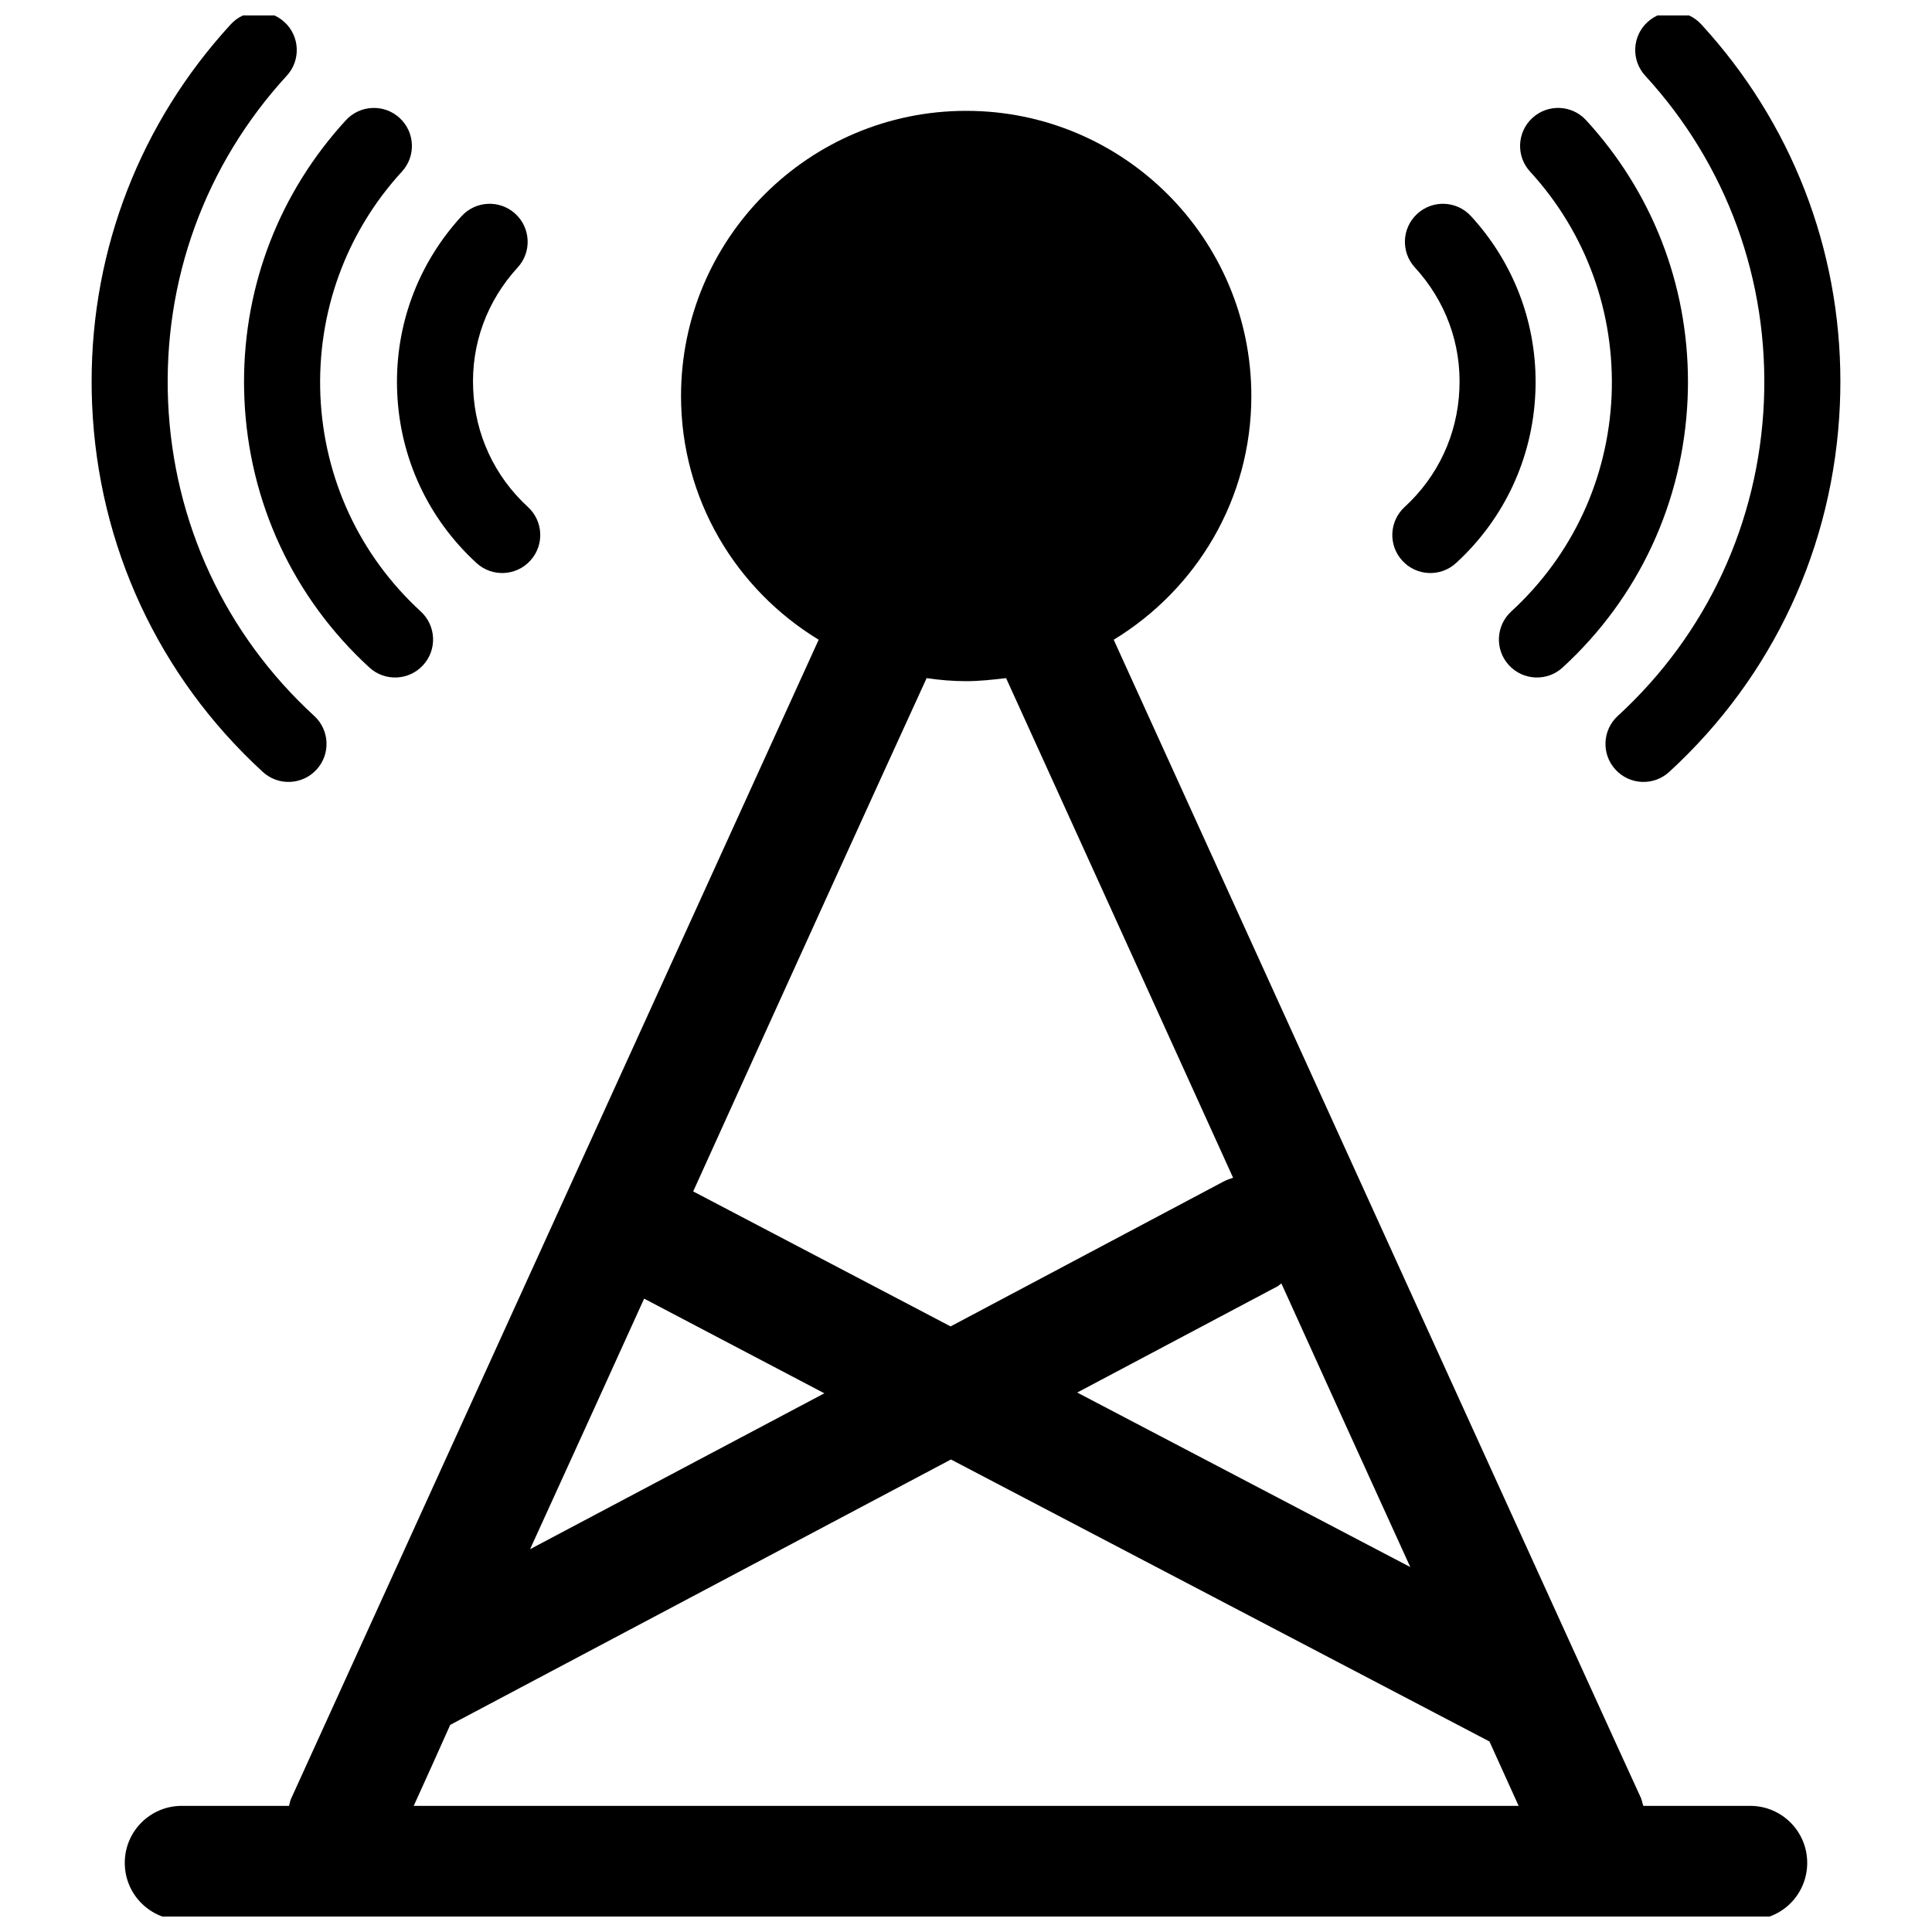
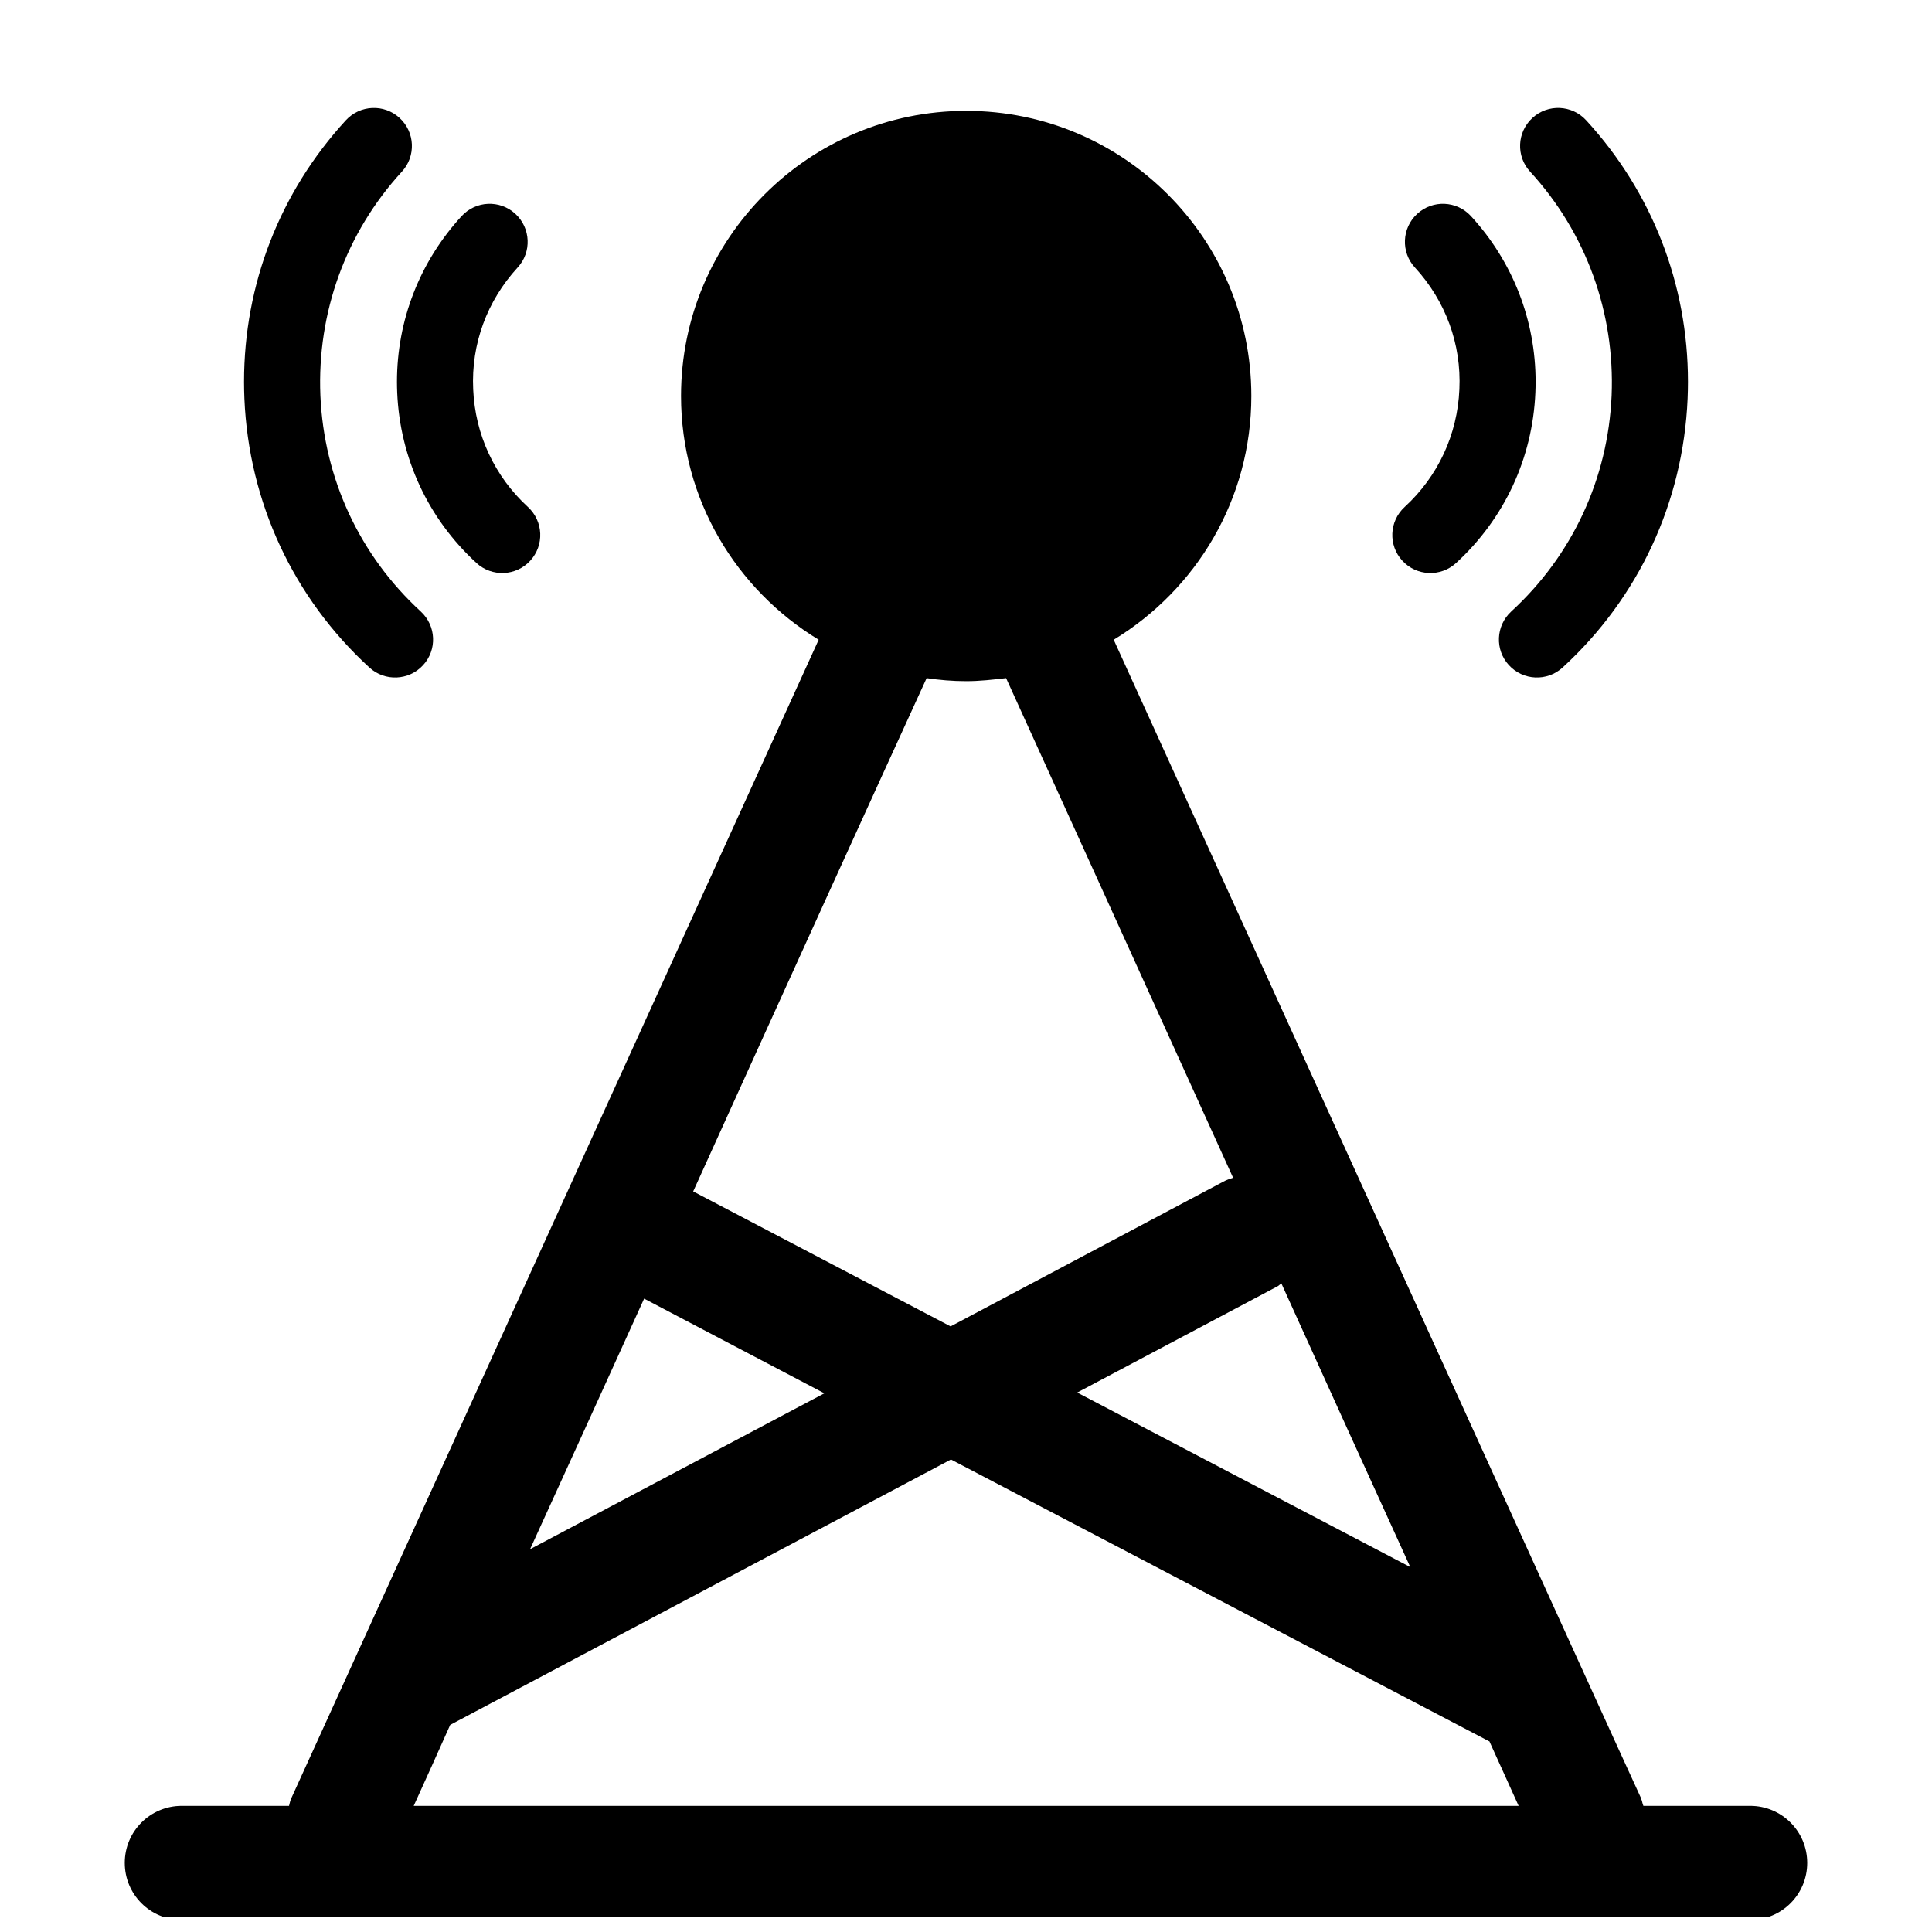
<svg xmlns="http://www.w3.org/2000/svg" width="800px" height="800px" version="1.1" viewBox="144 144 512 512">
  <defs>
    <clipPath id="c">
      <path d="m177 173h446v478.9h-446z" />
    </clipPath>
    <clipPath id="b">
      <path d="m569 148.09h63v203.91h-63z" />
    </clipPath>
    <clipPath id="a">
      <path d="m168 148.09h63v203.91h-63z" />
    </clipPath>
  </defs>
  <g clip-path="url(#c)">
    <path d="m607.82 622.57h-28.312c-0.203-0.504-0.301-1.008-0.402-1.41l-0.102-0.203c0-0.203-0.102-0.301-0.102-0.402-6.348-13.703-95.02-208.68-139.76-307.02 21.867-13.301 36.477-37.18 36.477-64.59 0-41.715-33.855-75.57-75.57-75.57-41.715 0-75.57 33.855-75.57 75.57 0 27.406 14.609 51.289 36.477 64.59-46.148 101.37-139.25 305.91-139.76 307.02-0.301 0.605-0.402 1.309-0.605 2.016h-28.414c-8.363 0-15.113 6.75-15.113 15.113s6.75 15.113 15.113 15.113h415.64c8.363 0 15.113-6.75 15.113-15.113-0.004-8.363-6.754-15.113-15.117-15.113zm-124.24-138.45c11.992 26.5 23.781 52.395 34.16 75.168l-88.266-46.25 53.203-28.215c0.297-0.199 0.598-0.5 0.902-0.703zm-94.012-160.41c3.426 0.504 6.852 0.805 10.48 0.805 3.629 0 7.055-0.402 10.578-0.805 12.898 28.414 36.172 79.5 60.156 132.4-0.906 0.301-1.812 0.605-2.719 1.109l-72.145 38.289-68.215-35.77c25.285-55.824 48.664-107.21 61.863-136.03zm-74.867 164.44 47.762 25.09-77.988 41.312c9.875-21.562 20.051-44.031 30.227-66.402zm-61.062 134.42c3.125-6.852 6.348-14.008 9.672-21.461l132.7-70.332 142.58 74.664h0.102c3.023 6.648 5.644 12.496 7.758 17.129z" />
  </g>
  <g clip-path="url(#b)">
-     <path d="m631.72 245.1c0 2.047-0.043 4.102-0.133 6.168-1.605 37.461-17.668 72.008-45.227 97.297-4.102 3.769-10.477 3.492-14.238-0.609-3.762-4.074-3.5-10.469 0.609-14.23 23.598-21.656 37.344-51.246 38.723-83.324 1.359-32.078-9.793-62.73-31.445-86.328-3.769-4.082-3.504-10.48 0.609-14.23 4.102-3.769 10.477-3.492 14.238 0.609 23.902 26.047 36.863 59.453 36.863 94.648z" />
-   </g>
+     </g>
  <path d="m591.33 245.15c0 1.504-0.035 3-0.098 4.516-1.176 27.414-12.941 52.711-33.113 71.223-4.098 3.769-10.477 3.492-14.238-0.609-3.769-4.082-3.492-10.449 0.609-14.23 16.211-14.879 25.656-35.207 26.605-57.25 0.895-21.922-6.723-43.098-21.602-59.316-3.762-4.074-3.5-10.461 0.609-14.23 4.098-3.769 10.477-3.492 14.238 0.609 17.496 19.055 26.988 43.516 26.988 69.289z" />
  <path d="m550.95 245.2c0 0.945-0.023 1.898-0.062 2.856-0.742 17.367-8.207 33.406-21.02 45.156-4.098 3.758-10.477 3.484-14.234-0.621-3.762-4.074-3.508-10.461 0.613-14.238 8.836-8.109 13.988-19.168 14.504-31.164 0.566-12.055-3.676-23.457-11.781-32.297-3.762-4.074-3.5-10.449 0.609-14.23 4.102-3.769 10.477-3.492 14.238 0.609 11.105 12.098 17.133 27.605 17.133 43.93z" />
  <g clip-path="url(#a)">
-     <path d="m168.28 245.1c0 2.047 0.043 4.102 0.133 6.168 1.605 37.461 17.668 72.008 45.227 97.297 4.102 3.769 10.477 3.492 14.238-0.609 3.762-4.074 3.5-10.469-0.609-14.23-23.598-21.656-37.344-51.246-38.723-83.324-1.359-32.074 9.789-62.727 31.441-86.324 3.769-4.082 3.504-10.48-0.609-14.23-4.102-3.766-10.473-3.488-14.238 0.613-23.895 26.039-36.859 59.445-36.859 94.641z" />
-   </g>
+     </g>
  <path d="m208.67 245.15c0 1.504 0.035 3 0.098 4.516 1.176 27.414 12.941 52.711 33.113 71.223 4.098 3.769 10.477 3.492 14.238-0.609 3.769-4.082 3.492-10.449-0.609-14.23-16.211-14.879-25.656-35.207-26.605-57.25-0.895-21.922 6.723-43.098 21.602-59.316 3.762-4.074 3.5-10.461-0.609-14.23-4.098-3.766-10.477-3.488-14.238 0.613-17.496 19.051-26.988 43.512-26.988 69.285z" />
  <path d="m249.2 245.2c0 0.945 0.023 1.898 0.062 2.856 0.742 17.367 8.207 33.406 21.02 45.156 4.098 3.758 10.477 3.484 14.234-0.621 3.762-4.074 3.508-10.461-0.613-14.238-8.836-8.109-13.988-19.168-14.504-31.164-0.566-12.055 3.676-23.457 11.781-32.297 3.762-4.074 3.5-10.449-0.609-14.23-4.102-3.769-10.477-3.492-14.238 0.609-11.105 12.098-17.133 27.605-17.133 43.93z" />
</svg>